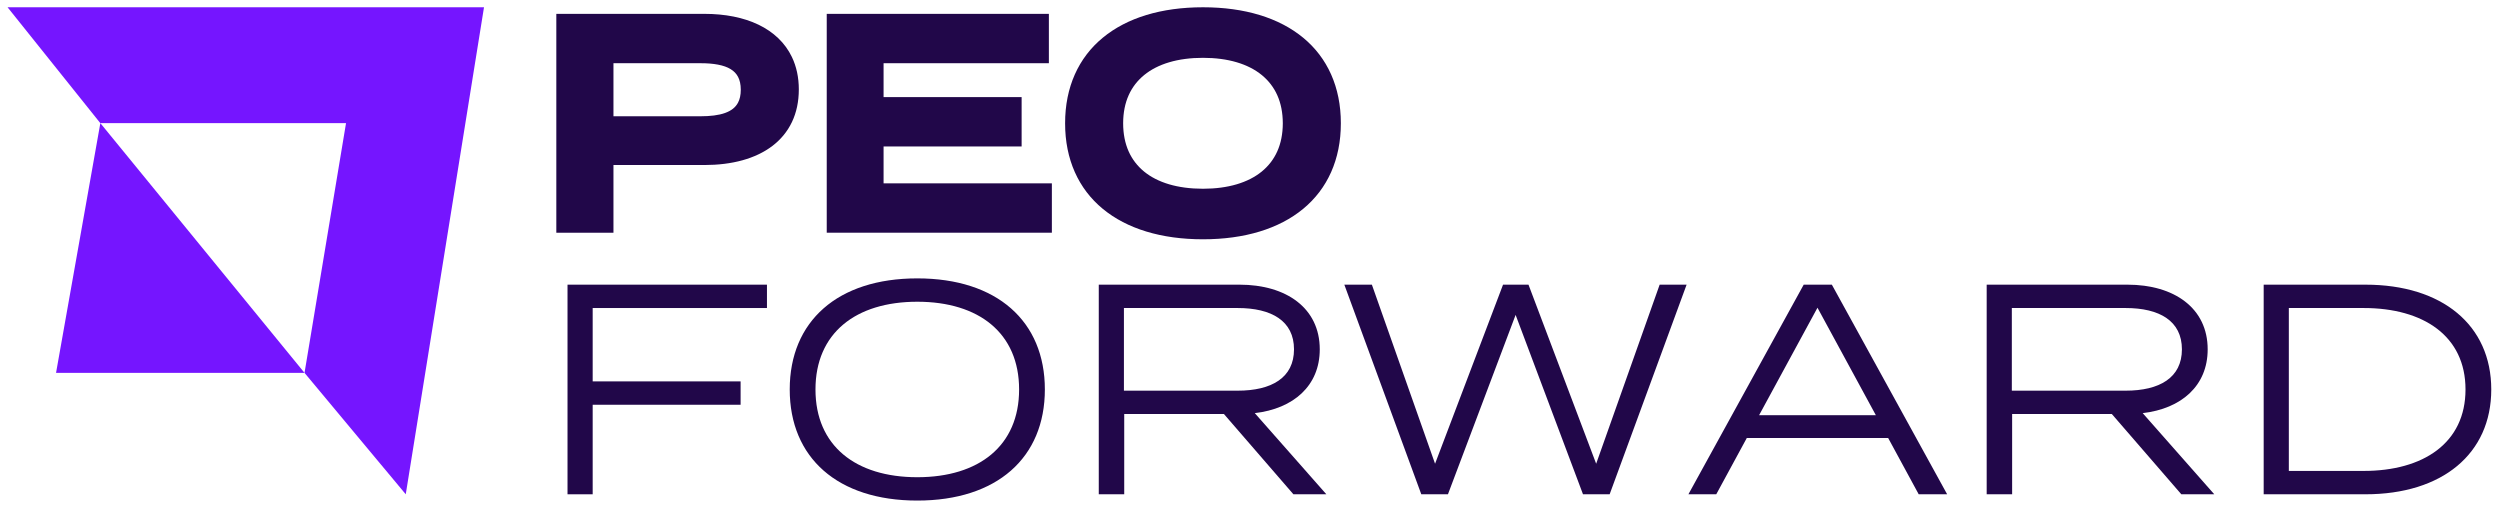
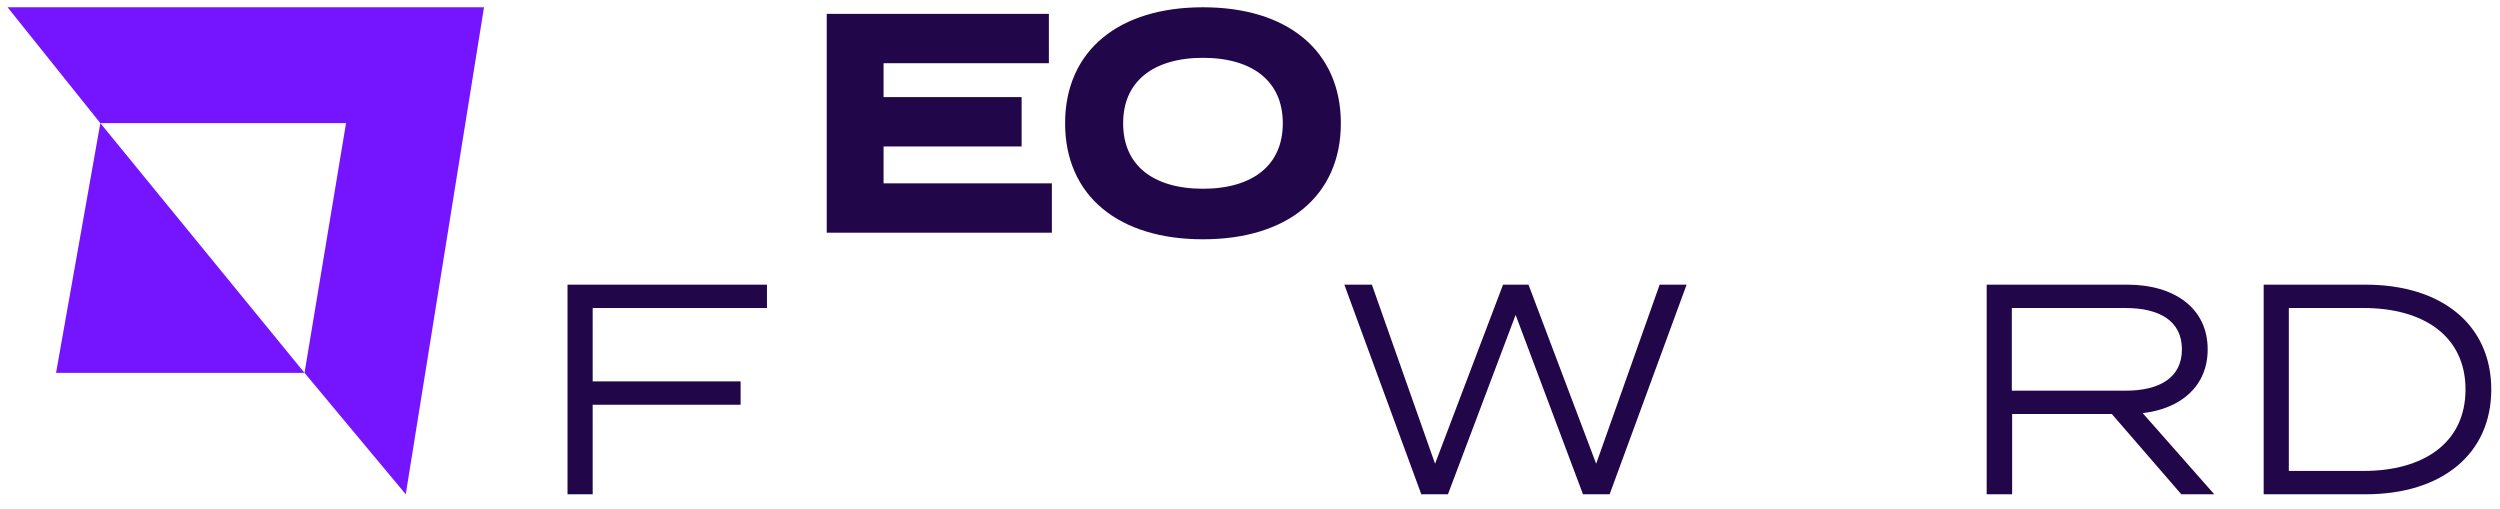
<svg xmlns="http://www.w3.org/2000/svg" width="100%" height="100%" viewBox="0 0 983 200" version="1.1" xml:space="preserve" style="fill-rule:evenodd;clip-rule:evenodd;stroke-linejoin:round;stroke-miterlimit:2;">
  <g transform="matrix(1.908,0,0,1.908,-748.93,-758.759)">
    <g transform="matrix(1,0,0,1,455.276,423.046)">
      <path d="M0,51.47L-51.206,51.47L-42.076,0L0,51.47Z" style="fill:rgb(117,21,255);fill-rule:nonzero;" />
    </g>
    <g transform="matrix(1,0,0,1,492.264,499.535)">
      <path d="M0,-100.364L-16.126,0L-36.987,-25.023L-28.434,-76.483L-79.067,-76.483L-98.184,-100.364L0,-100.364Z" style="fill:rgb(117,21,255);fill-rule:nonzero;" />
    </g>
    <g transform="matrix(1,0,0,1,518.942,435.456)">
-       <path d="M0,-24.756L17.933,-24.756C20.629,-24.762 22.791,-24.376 24.149,-23.537C24.832,-23.118 25.328,-22.607 25.68,-21.936C26.03,-21.263 26.238,-20.407 26.239,-19.289C26.238,-18.172 26.03,-17.316 25.68,-16.643C25.154,-15.643 24.295,-14.97 22.984,-14.497C21.679,-14.03 19.953,-13.821 17.933,-13.823L0,-13.823L0,-24.756ZM29.887,-32.696C26.794,-34.182 23.011,-34.927 18.736,-34.928L-11.775,-34.928L-11.775,10.172L0,10.172L0,-3.775L18.736,-3.775C24.429,-3.776 29.263,-5.064 32.733,-7.694C34.464,-9.008 35.842,-10.661 36.776,-12.621C37.711,-14.58 38.2,-16.837 38.199,-19.351L38.2,-19.351C38.2,-21.835 37.71,-24.077 36.776,-26.03C35.375,-28.963 32.977,-31.213 29.887,-32.696" style="fill:rgb(33,7,73);fill-rule:nonzero;" />
-     </g>
+       </g>
    <g transform="matrix(1,0,0,1,574.607,410.7)">
      <path d="M0,24.757L0,17.155L28.449,17.155L28.449,6.984L0,6.984L0,0L34.065,0L34.065,-10.171L-11.713,-10.171L-11.713,34.928L34.682,34.928L34.682,24.757L0,24.757Z" style="fill:rgb(33,7,73);fill-rule:nonzero;" />
    </g>
    <g transform="matrix(1,0,0,1,628.325,433.032)">
      <path d="M0,-19.907C2.789,-22.179 6.915,-23.444 12.105,-23.443C17.294,-23.444 21.42,-22.179 24.209,-19.907C26.993,-17.63 28.545,-14.356 28.556,-9.953L28.557,-9.953C28.545,-5.551 26.993,-2.276 24.209,0.001C21.42,2.273 17.294,3.538 12.105,3.537C6.883,3.537 2.758,2.273 -0.022,0.002C-2.797,-2.274 -4.336,-5.548 -4.347,-9.953C-4.336,-14.356 -2.784,-17.63 0,-19.907M32.76,-27.58C27.777,-31.695 20.684,-33.861 12.105,-33.861C3.526,-33.861 -3.567,-31.695 -8.549,-27.58C-13.536,-23.47 -16.318,-17.403 -16.307,-9.953C-16.318,-2.503 -13.536,3.563 -8.549,7.673C-3.567,11.788 3.526,13.954 12.105,13.954C20.684,13.954 27.777,11.788 32.76,7.673C37.746,3.563 40.528,-2.503 40.518,-9.953C40.528,-17.403 37.746,-23.47 32.76,-27.58" style="fill:rgb(33,7,73);fill-rule:nonzero;" />
    </g>
    <g transform="matrix(1,0,0,1,514.659,494.721)">
      <path d="M0,-33.571L0,-18.452L30.485,-18.452L30.485,-13.638L0,-13.638L0,4.814L-5.184,4.814L-5.184,-38.385L35.916,-38.385L35.916,-33.571L0,-33.571Z" style="fill:rgb(33,7,73);fill-rule:nonzero;" />
    </g>
    <g transform="matrix(1,0,0,1,602.538,477.935)">
-       <path d="M0,0C0,-11.601 -8.269,-18.081 -20.982,-18.081C-33.695,-18.081 -41.964,-11.601 -41.964,0C-41.964,11.602 -33.695,18.082 -20.982,18.082C-8.269,18.082 0,11.602 0,0M-47.27,0C-47.27,-14.069 -37.397,-22.894 -20.982,-22.894C-4.567,-22.894 5.307,-14.069 5.307,0C5.307,14.07 -4.567,22.894 -20.982,22.894C-37.397,22.894 -47.27,14.07 -47.27,0" style="fill:rgb(33,7,73);fill-rule:nonzero;" />
-     </g>
+       </g>
    <g transform="matrix(1,0,0,1,647.589,477.688)">
-       <path d="M0,0.494C6.973,0.494 11.601,-2.16 11.601,-8.023C11.601,-13.885 6.973,-16.538 0,-16.538L-23.45,-16.538L-23.45,0.494L0,0.494ZM11.478,21.846L-2.839,5.308L-23.389,5.308L-23.389,21.846L-28.634,21.846L-28.634,-21.352L0.37,-21.352C9.997,-21.352 16.908,-16.538 16.908,-8.023C16.908,-0.493 11.478,4.197 3.518,5.123L18.267,21.846L11.478,21.846Z" style="fill:rgb(33,7,73);fill-rule:nonzero;" />
-     </g>
+       </g>
    <g transform="matrix(1,0,0,1,740.096,499.534)">
      <path d="M0,-43.198L-15.86,0L-21.352,0L-35.237,-36.966L-49.183,0L-54.676,0L-70.535,-43.198L-64.858,-43.198L-51.838,-6.295L-37.829,-43.198L-32.584,-43.198L-18.637,-6.295L-5.554,-43.198L0,-43.198Z" style="fill:rgb(33,7,73);fill-rule:nonzero;" />
    </g>
    <g transform="matrix(1,0,0,1,779.1,472.627)">
-       <path d="M0,10.615L-12.033,-11.539L-24.068,10.615L0,10.615ZM2.53,15.305L-26.597,15.305L-32.892,26.906L-38.631,26.906L-14.872,-16.291L-9.072,-16.291L14.687,26.906L8.825,26.906L2.53,15.305Z" style="fill:rgb(33,7,73);fill-rule:nonzero;" />
-     </g>
+       </g>
    <g transform="matrix(1,0,0,1,830.569,477.688)">
      <path d="M0,0.494C6.973,0.494 11.601,-2.16 11.601,-8.023C11.601,-13.885 6.973,-16.538 0,-16.538L-23.45,-16.538L-23.45,0.494L0,0.494ZM11.478,21.846L-2.839,5.308L-23.389,5.308L-23.389,21.846L-28.634,21.846L-28.634,-21.352L0.37,-21.352C9.997,-21.352 16.909,-16.538 16.909,-8.023C16.909,-0.493 11.478,4.197 3.518,5.123L18.267,21.846L11.478,21.846Z" style="fill:rgb(33,7,73);fill-rule:nonzero;" />
    </g>
    <g transform="matrix(1,0,0,1,900.612,477.936)">
      <path d="M0,-0.001C0,-11.047 -8.701,-16.786 -20.982,-16.786L-36.409,-16.786L-36.409,16.785L-20.982,16.785C-8.701,16.785 0,11.045 0,-0.001M5.308,-0.001C5.308,13.267 -4.813,21.598 -20.611,21.598L-41.593,21.598L-41.593,-21.599L-20.611,-21.599C-4.813,-21.599 5.308,-13.269 5.308,-0.001" style="fill:rgb(33,7,73);fill-rule:nonzero;" />
    </g>
  </g>
</svg>